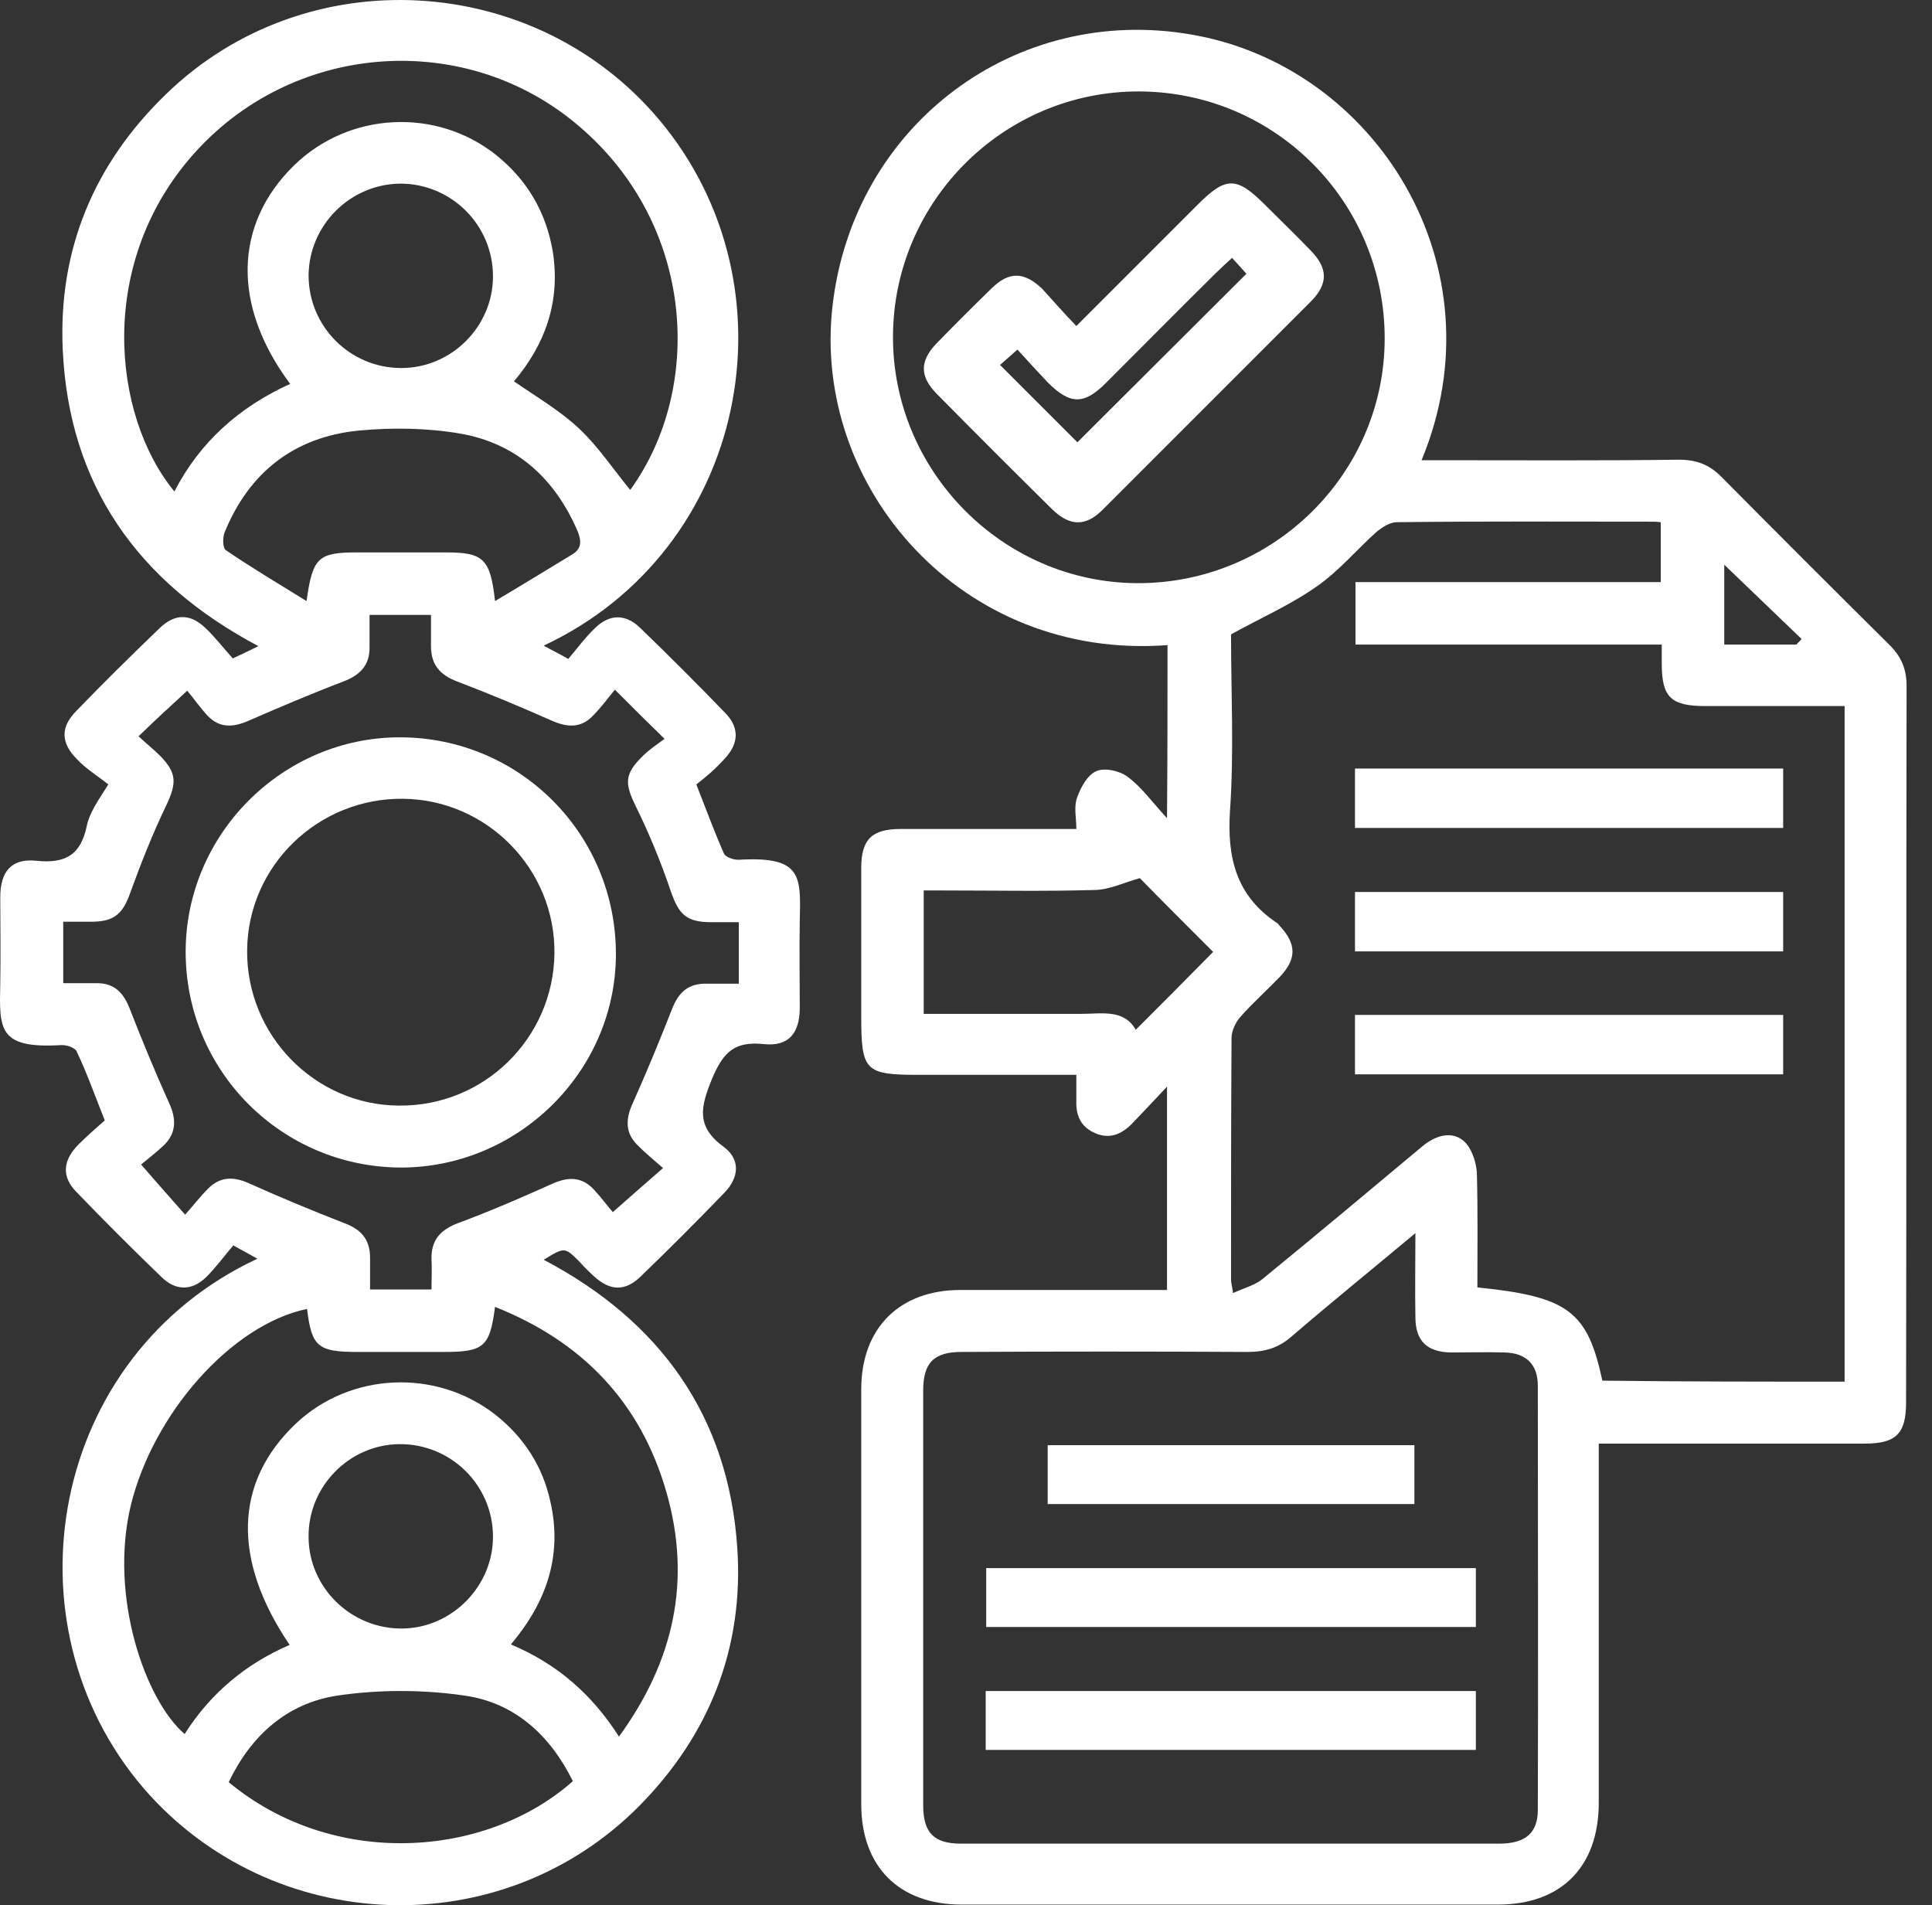
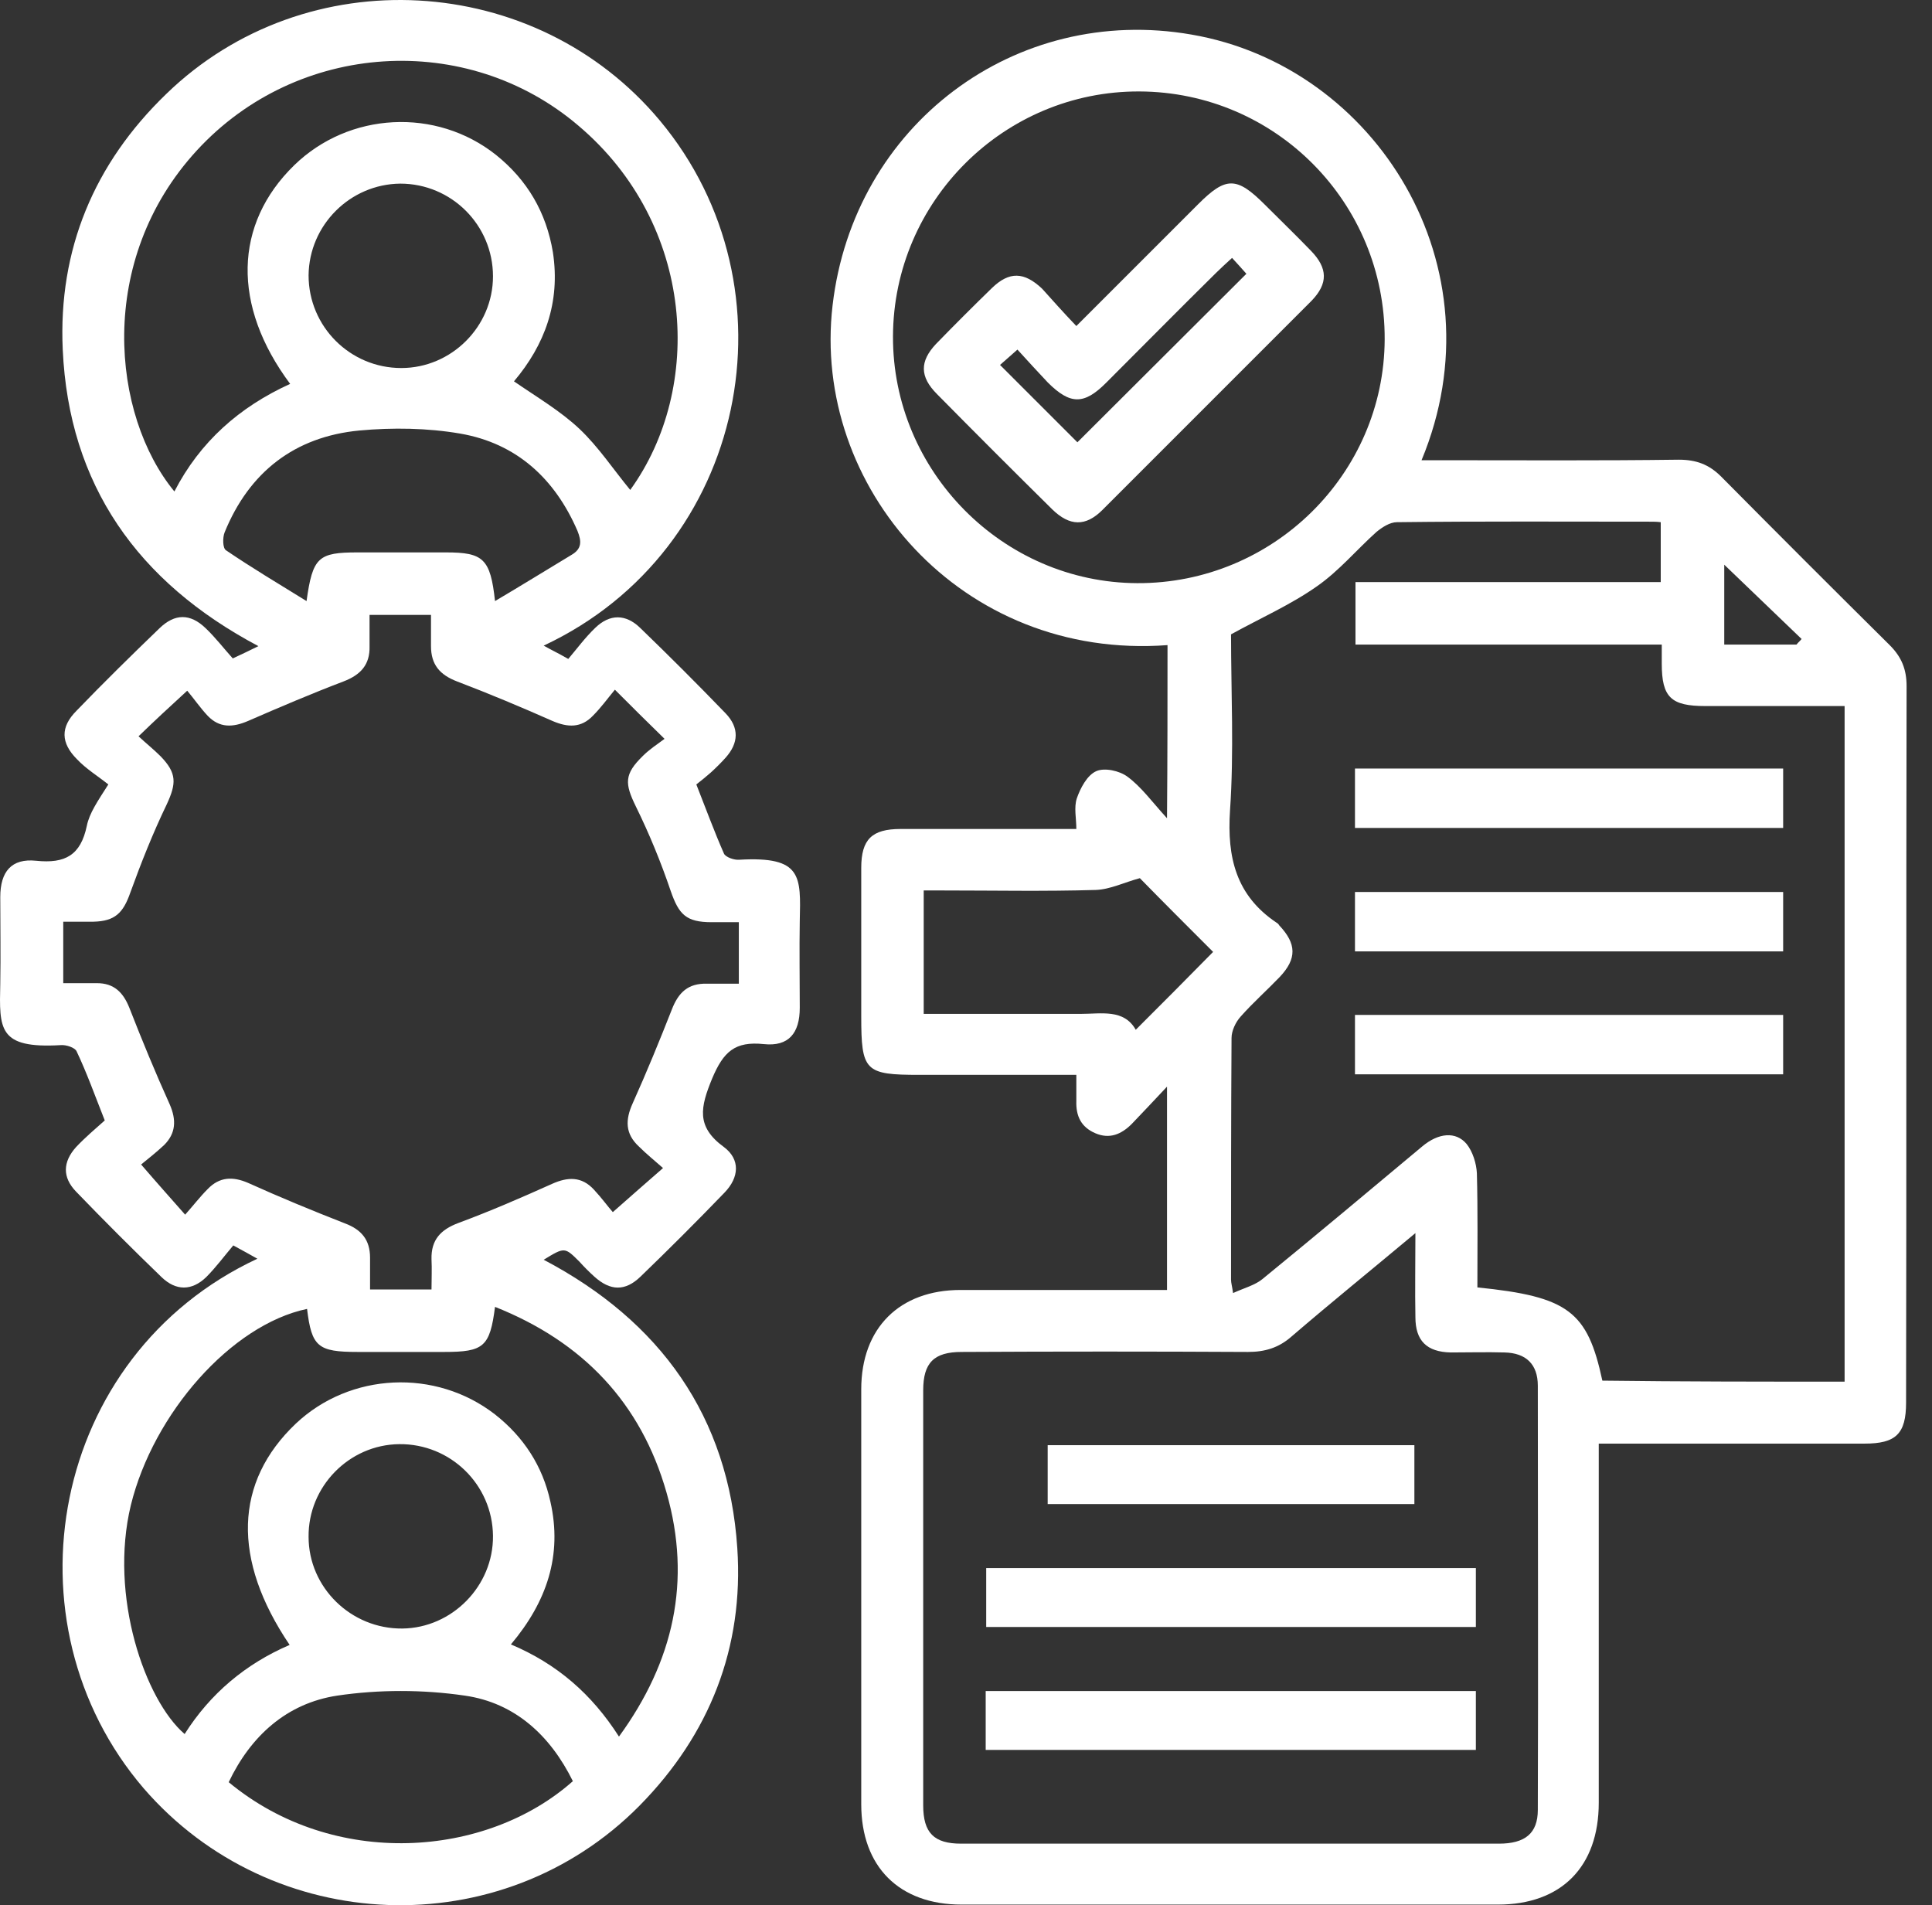
<svg xmlns="http://www.w3.org/2000/svg" width="72" height="71" viewBox="0 0 72 71" fill="none">
  <rect x="0" y="0" width="72" height="71" fill="#333333" stroke="none" />
  <path d="M9.592 46.908C9.324 46.755 9.076 46.621 8.694 46.412C8.37 46.793 8.046 47.232 7.683 47.595C7.148 48.11 6.557 48.11 6.022 47.595C4.934 46.545 3.884 45.495 2.835 44.407C2.319 43.873 2.338 43.3 2.835 42.747C3.178 42.384 3.56 42.06 3.904 41.754C3.541 40.838 3.235 39.979 2.854 39.177C2.796 39.044 2.472 38.929 2.262 38.948C-0.067 39.082 -0.028 38.357 0.01 36.658C0.029 35.589 0.01 34.52 0.01 33.432C0.01 32.478 0.43 31.982 1.346 32.077C2.434 32.191 3.006 31.867 3.235 30.779C3.331 30.302 3.636 29.863 4.037 29.233C3.655 28.927 3.216 28.66 2.873 28.298C2.262 27.687 2.243 27.095 2.854 26.484C3.865 25.434 4.896 24.423 5.946 23.411C6.519 22.858 7.091 22.858 7.664 23.411C8.026 23.755 8.332 24.156 8.675 24.537C9.038 24.366 9.286 24.251 9.63 24.079C5.125 21.693 2.567 18.067 2.338 13.028C2.167 9.306 3.503 6.099 6.194 3.503C11.405 -1.555 19.956 -1.059 24.594 4.496C29.786 10.718 27.877 20.491 20.262 24.06C20.529 24.213 20.777 24.327 21.178 24.556C21.502 24.175 21.808 23.755 22.189 23.392C22.724 22.877 23.315 22.877 23.85 23.392C24.938 24.442 25.988 25.492 27.038 26.58C27.553 27.114 27.534 27.687 27.038 28.24C26.866 28.431 26.675 28.622 26.484 28.794C26.312 28.947 26.121 29.099 25.95 29.233C26.312 30.149 26.618 30.989 26.98 31.81C27.038 31.943 27.362 32.058 27.553 32.039C29.901 31.905 29.843 32.65 29.805 34.329C29.786 35.398 29.805 36.467 29.805 37.555C29.805 38.509 29.385 39.006 28.469 38.91C27.381 38.796 26.961 39.197 26.541 40.189C26.102 41.258 25.93 41.983 26.98 42.747C27.591 43.205 27.553 43.873 26.999 44.446C25.969 45.514 24.919 46.564 23.869 47.576C23.296 48.129 22.743 48.11 22.151 47.576C21.96 47.404 21.769 47.213 21.598 47.022C21.044 46.469 21.044 46.469 20.262 46.946C24.613 49.236 27.152 52.787 27.477 57.692C27.725 61.395 26.446 64.64 23.831 67.293C18.677 72.504 10.126 72.16 5.354 66.644C0.067 60.479 1.861 50.515 9.592 46.908ZM22.915 25.702C22.647 26.026 22.399 26.37 22.094 26.675C21.655 27.133 21.159 27.114 20.586 26.866C19.422 26.351 18.238 25.854 17.036 25.396C16.387 25.148 16.062 24.766 16.062 24.079C16.062 23.678 16.062 23.297 16.062 22.915C15.242 22.915 14.535 22.915 13.772 22.915C13.772 23.335 13.772 23.717 13.772 24.079C13.791 24.766 13.447 25.148 12.798 25.396C11.596 25.854 10.431 26.351 9.248 26.866C8.675 27.114 8.179 27.133 7.74 26.675C7.454 26.37 7.206 26.007 6.977 25.74C6.289 26.37 5.755 26.866 5.163 27.439C5.45 27.706 5.736 27.935 5.984 28.183C6.595 28.813 6.576 29.195 6.213 29.977C5.698 31.046 5.259 32.153 4.858 33.26C4.591 34.024 4.285 34.329 3.484 34.348C3.102 34.348 2.739 34.348 2.357 34.348C2.357 35.15 2.357 35.875 2.357 36.639C2.816 36.639 3.216 36.639 3.617 36.639C4.247 36.639 4.591 36.982 4.82 37.555C5.297 38.777 5.793 39.979 6.328 41.163C6.576 41.735 6.557 42.231 6.118 42.67C5.812 42.957 5.469 43.224 5.259 43.396C5.85 44.083 6.328 44.617 6.9 45.266C7.206 44.923 7.454 44.598 7.74 44.312C8.179 43.854 8.675 43.835 9.248 44.083C10.431 44.617 11.634 45.114 12.855 45.591C13.466 45.82 13.791 46.202 13.791 46.87C13.791 47.27 13.791 47.671 13.791 48.053C14.612 48.053 15.337 48.053 16.081 48.053C16.081 47.652 16.1 47.29 16.081 46.927C16.062 46.202 16.425 45.82 17.093 45.572C18.276 45.133 19.422 44.636 20.567 44.121C21.159 43.854 21.674 43.835 22.132 44.331C22.418 44.636 22.666 44.98 22.838 45.171C23.525 44.56 24.079 44.083 24.709 43.529C24.384 43.243 24.079 42.995 23.812 42.728C23.296 42.251 23.296 41.735 23.583 41.105C24.098 39.96 24.575 38.796 25.033 37.631C25.282 36.982 25.644 36.639 26.35 36.658C26.751 36.658 27.133 36.658 27.534 36.658C27.534 35.856 27.534 35.15 27.534 34.367C27.171 34.367 26.847 34.367 26.522 34.367C25.568 34.367 25.3 34.081 24.995 33.203C24.633 32.134 24.194 31.065 23.697 30.054C23.277 29.195 23.258 28.851 23.964 28.164C24.194 27.935 24.48 27.744 24.766 27.534C24.079 26.866 23.564 26.351 22.915 25.702ZM11.443 48.778C8.618 49.37 5.717 52.672 4.877 56.089C4.056 59.486 5.411 63.361 6.881 64.621C7.836 63.113 9.153 62.006 10.794 61.3C8.637 58.112 8.733 55.23 11.023 53.054C13.046 51.145 16.234 50.992 18.448 52.71C19.517 53.55 20.223 54.638 20.51 55.955C20.968 57.959 20.376 59.696 19.04 61.281C20.758 62.006 22.056 63.132 23.067 64.716C25.11 61.911 25.778 58.914 24.842 55.631C23.888 52.271 21.712 50 18.448 48.702C18.257 50.191 18.028 50.382 16.558 50.382C15.49 50.382 14.421 50.382 13.333 50.382C11.844 50.382 11.615 50.191 11.443 48.778ZM23.487 18.258C26.236 14.459 25.911 8.37 21.559 4.686C17.398 1.136 11.08 1.537 7.339 5.603C3.56 9.706 4.171 15.49 6.499 18.315C7.454 16.463 8.924 15.165 10.813 14.306C8.637 11.386 8.714 8.351 10.966 6.156C13.008 4.171 16.253 3.999 18.486 5.774C19.651 6.71 20.357 7.912 20.605 9.401C20.891 11.272 20.3 12.856 19.154 14.211C20.013 14.803 20.891 15.318 21.598 15.986C22.304 16.654 22.857 17.494 23.487 18.258ZM18.448 22.4C19.479 21.789 20.376 21.235 21.292 20.682C21.693 20.453 21.674 20.166 21.521 19.785C20.681 17.838 19.25 16.521 17.15 16.158C15.929 15.948 14.631 15.929 13.39 16.044C10.985 16.273 9.286 17.59 8.37 19.842C8.294 20.033 8.294 20.434 8.427 20.51C9.382 21.159 10.374 21.751 11.424 22.4C11.653 20.758 11.863 20.586 13.333 20.586C14.421 20.586 15.528 20.586 16.616 20.586C18.009 20.586 18.276 20.815 18.448 22.4ZM21.349 66.377C20.51 64.678 19.193 63.457 17.322 63.189C15.757 62.96 14.115 62.96 12.569 63.189C10.68 63.476 9.343 64.697 8.523 66.415C12.436 69.66 18.124 69.24 21.349 66.377ZM18.372 10.298C18.372 8.389 16.826 6.843 14.917 6.843C13.046 6.862 11.519 8.389 11.5 10.26C11.5 12.169 13.046 13.715 14.955 13.715C16.826 13.715 18.372 12.169 18.372 10.298ZM18.372 57.234C18.353 55.325 16.788 53.798 14.879 53.818C13.008 53.837 11.481 55.402 11.5 57.272C11.5 59.162 13.085 60.708 14.993 60.689C16.845 60.67 18.391 59.105 18.372 57.234Z" fill="white" />
  <path d="M43.51 24.041C35.818 24.614 30.244 18.124 31.027 11.386C31.809 4.648 37.841 0.144 44.407 1.289C51.278 2.472 55.974 9.936 52.977 17.151C53.264 17.151 53.512 17.151 53.76 17.151C56.699 17.151 59.639 17.17 62.559 17.131C63.208 17.131 63.685 17.303 64.143 17.761C66.224 19.861 68.323 21.961 70.423 24.041C70.862 24.48 71.053 24.938 71.053 25.568C71.034 34.463 71.053 43.377 71.034 52.271C71.034 53.436 70.652 53.798 69.488 53.798C66.224 53.798 62.96 53.798 59.581 53.798C59.581 54.085 59.581 54.333 59.581 54.581C59.581 58.78 59.581 62.98 59.581 67.179C59.581 69.565 58.188 70.977 55.821 70.977C49.16 70.977 42.498 70.977 35.837 70.977C33.508 70.977 32.096 69.565 32.096 67.236C32.096 62.082 32.096 56.929 32.096 51.775C32.096 49.485 33.527 48.072 35.798 48.072C38.356 48.072 40.895 48.072 43.491 48.072C43.491 45.591 43.491 43.148 43.491 40.495C42.975 41.048 42.575 41.468 42.174 41.888C41.792 42.27 41.353 42.461 40.819 42.231C40.284 42.002 40.093 41.583 40.112 41.029C40.112 40.724 40.112 40.418 40.112 40.056C38.127 40.056 36.199 40.056 34.272 40.056C32.229 40.056 32.096 39.922 32.096 37.86C32.096 36.028 32.096 34.177 32.096 32.344C32.096 31.275 32.496 30.893 33.565 30.893C35.703 30.893 37.86 30.893 40.112 30.893C40.112 30.493 40.017 30.092 40.131 29.748C40.265 29.366 40.513 28.889 40.857 28.737C41.162 28.603 41.716 28.718 42.021 28.947C42.536 29.328 42.918 29.863 43.491 30.493C43.51 28.202 43.51 26.16 43.51 24.041ZM68.743 51.489C68.743 43.071 68.743 34.711 68.743 26.312C66.987 26.312 65.269 26.312 63.552 26.312C62.273 26.312 61.929 25.988 61.929 24.728C61.929 24.518 61.929 24.308 61.929 24.022C58.093 24.022 54.313 24.022 50.515 24.022C50.515 23.22 50.515 22.495 50.515 21.693C54.332 21.693 58.112 21.693 61.891 21.693C61.891 20.911 61.891 20.205 61.891 19.46C61.738 19.441 61.624 19.441 61.509 19.441C58.36 19.441 55.21 19.422 52.061 19.46C51.794 19.46 51.508 19.651 51.297 19.823C50.553 20.491 49.904 21.273 49.083 21.846C48.11 22.533 46.984 23.029 45.877 23.64C45.877 25.778 45.991 28.011 45.839 30.206C45.724 31.962 46.068 33.375 47.575 34.386C47.614 34.406 47.652 34.444 47.671 34.482C48.32 35.169 48.339 35.723 47.69 36.41C47.213 36.906 46.697 37.364 46.239 37.88C46.048 38.09 45.896 38.414 45.896 38.681C45.877 41.678 45.877 44.694 45.877 47.691C45.877 47.805 45.915 47.919 45.953 48.187C46.373 47.996 46.755 47.9 47.041 47.671C49.026 46.049 51.011 44.388 52.996 42.728C53.607 42.212 54.256 42.155 54.657 42.632C54.886 42.919 55.02 43.358 55.039 43.72C55.077 45.133 55.058 46.564 55.058 47.977C58.455 48.32 59.161 48.874 59.715 51.451C62.693 51.489 65.689 51.489 68.743 51.489ZM52.748 45.953C51.126 47.309 49.618 48.53 48.129 49.809C47.652 50.229 47.136 50.382 46.507 50.382C42.956 50.363 39.406 50.363 35.837 50.382C34.806 50.382 34.405 50.783 34.405 51.813C34.405 56.967 34.405 62.121 34.405 67.274C34.405 68.305 34.806 68.706 35.818 68.706C37.364 68.706 38.91 68.706 40.475 68.706C45.609 68.706 50.725 68.706 55.859 68.706C56.833 68.706 57.31 68.324 57.31 67.446C57.329 62.178 57.31 56.91 57.31 51.642C57.31 50.84 56.871 50.42 56.069 50.401C55.401 50.382 54.733 50.401 54.065 50.401C53.168 50.382 52.748 49.962 52.748 49.084C52.729 48.072 52.748 47.099 52.748 45.953ZM42.46 3.408C37.421 3.389 33.298 7.492 33.279 12.531C33.26 17.551 37.364 21.712 42.384 21.732C47.442 21.751 51.584 17.666 51.603 12.646C51.622 7.55 47.537 3.427 42.46 3.408ZM34.424 37.784C36.409 37.784 38.337 37.784 40.265 37.784C41.048 37.784 41.887 37.593 42.326 38.376C43.338 37.364 44.292 36.41 45.209 35.474C44.273 34.539 43.3 33.566 42.479 32.726C41.907 32.879 41.372 33.146 40.838 33.165C38.929 33.222 37.02 33.184 35.111 33.184C34.882 33.184 34.653 33.184 34.424 33.184C34.424 34.768 34.424 36.219 34.424 37.784ZM66.949 24.022C67.007 23.946 67.083 23.888 67.14 23.812C66.224 22.934 65.289 22.037 64.258 21.044C64.258 22.19 64.258 23.087 64.258 24.022C65.193 24.022 66.071 24.022 66.949 24.022Z" fill="white" />
-   <path d="M14.936 43.51C10.489 43.491 6.9 39.903 6.919 35.436C6.938 31.065 10.546 27.477 14.898 27.477C19.383 27.477 22.972 31.103 22.953 35.589C22.934 39.941 19.307 43.51 14.936 43.51ZM20.662 35.532C20.7 32.401 18.162 29.805 15.031 29.767C11.863 29.729 9.248 32.249 9.21 35.398C9.172 38.567 11.729 41.182 14.86 41.201C18.047 41.239 20.624 38.681 20.662 35.532Z" fill="white" />
  <path d="M50.496 30.855C50.496 30.092 50.496 29.386 50.496 28.641C55.821 28.641 61.108 28.641 66.453 28.641C66.453 29.347 66.453 30.073 66.453 30.855C61.147 30.855 55.84 30.855 50.496 30.855Z" fill="white" />
  <path d="M66.453 33.241C66.453 34.005 66.453 34.711 66.453 35.455C61.127 35.455 55.84 35.455 50.496 35.455C50.496 34.749 50.496 34.024 50.496 33.241C55.802 33.241 61.108 33.241 66.453 33.241Z" fill="white" />
  <path d="M66.453 37.822C66.453 38.586 66.453 39.292 66.453 40.036C61.127 40.036 55.84 40.036 50.496 40.036C50.496 39.33 50.496 38.605 50.496 37.822C55.802 37.822 61.108 37.822 66.453 37.822Z" fill="white" />
  <path d="M55.001 58.437C55.001 59.2 55.001 59.887 55.001 60.632C48.912 60.632 42.861 60.632 36.753 60.632C36.753 59.925 36.753 59.2 36.753 58.437C42.804 58.437 48.873 58.437 55.001 58.437Z" fill="white" />
  <path d="M36.734 65.213C36.734 64.468 36.734 63.762 36.734 63.018C42.823 63.018 48.893 63.018 55.001 63.018C55.001 63.762 55.001 64.468 55.001 65.213C48.931 65.213 42.861 65.213 36.734 65.213Z" fill="white" />
  <path d="M52.71 53.856C52.71 54.619 52.71 55.325 52.71 56.051C48.148 56.051 43.624 56.051 39.044 56.051C39.044 55.344 39.044 54.619 39.044 53.856C43.567 53.856 48.11 53.856 52.71 53.856Z" fill="white" />
  <path d="M40.112 12.15C41.697 10.565 43.166 9.096 44.655 7.607C45.686 6.576 46.087 6.576 47.136 7.626C47.709 8.199 48.301 8.771 48.854 9.344C49.484 9.993 49.503 10.565 48.873 11.214C46.278 13.81 43.682 16.406 41.086 19.002C40.456 19.632 39.864 19.613 39.215 18.983C37.765 17.551 36.333 16.12 34.921 14.688C34.272 14.039 34.272 13.467 34.882 12.818C35.569 12.111 36.257 11.424 36.963 10.737C37.612 10.107 38.165 10.126 38.834 10.756C39.215 11.176 39.616 11.634 40.112 12.15ZM37.917 13.028C37.612 13.295 37.402 13.486 37.268 13.6C38.299 14.631 39.253 15.585 40.151 16.483C42.193 14.44 44.312 12.341 46.449 10.203C46.316 10.05 46.125 9.84 45.915 9.611C45.667 9.84 45.495 9.993 45.323 10.165C43.949 11.52 42.594 12.894 41.219 14.268C40.399 15.089 39.883 15.089 39.044 14.249C38.681 13.867 38.337 13.486 37.917 13.028Z" fill="white" />
</svg>